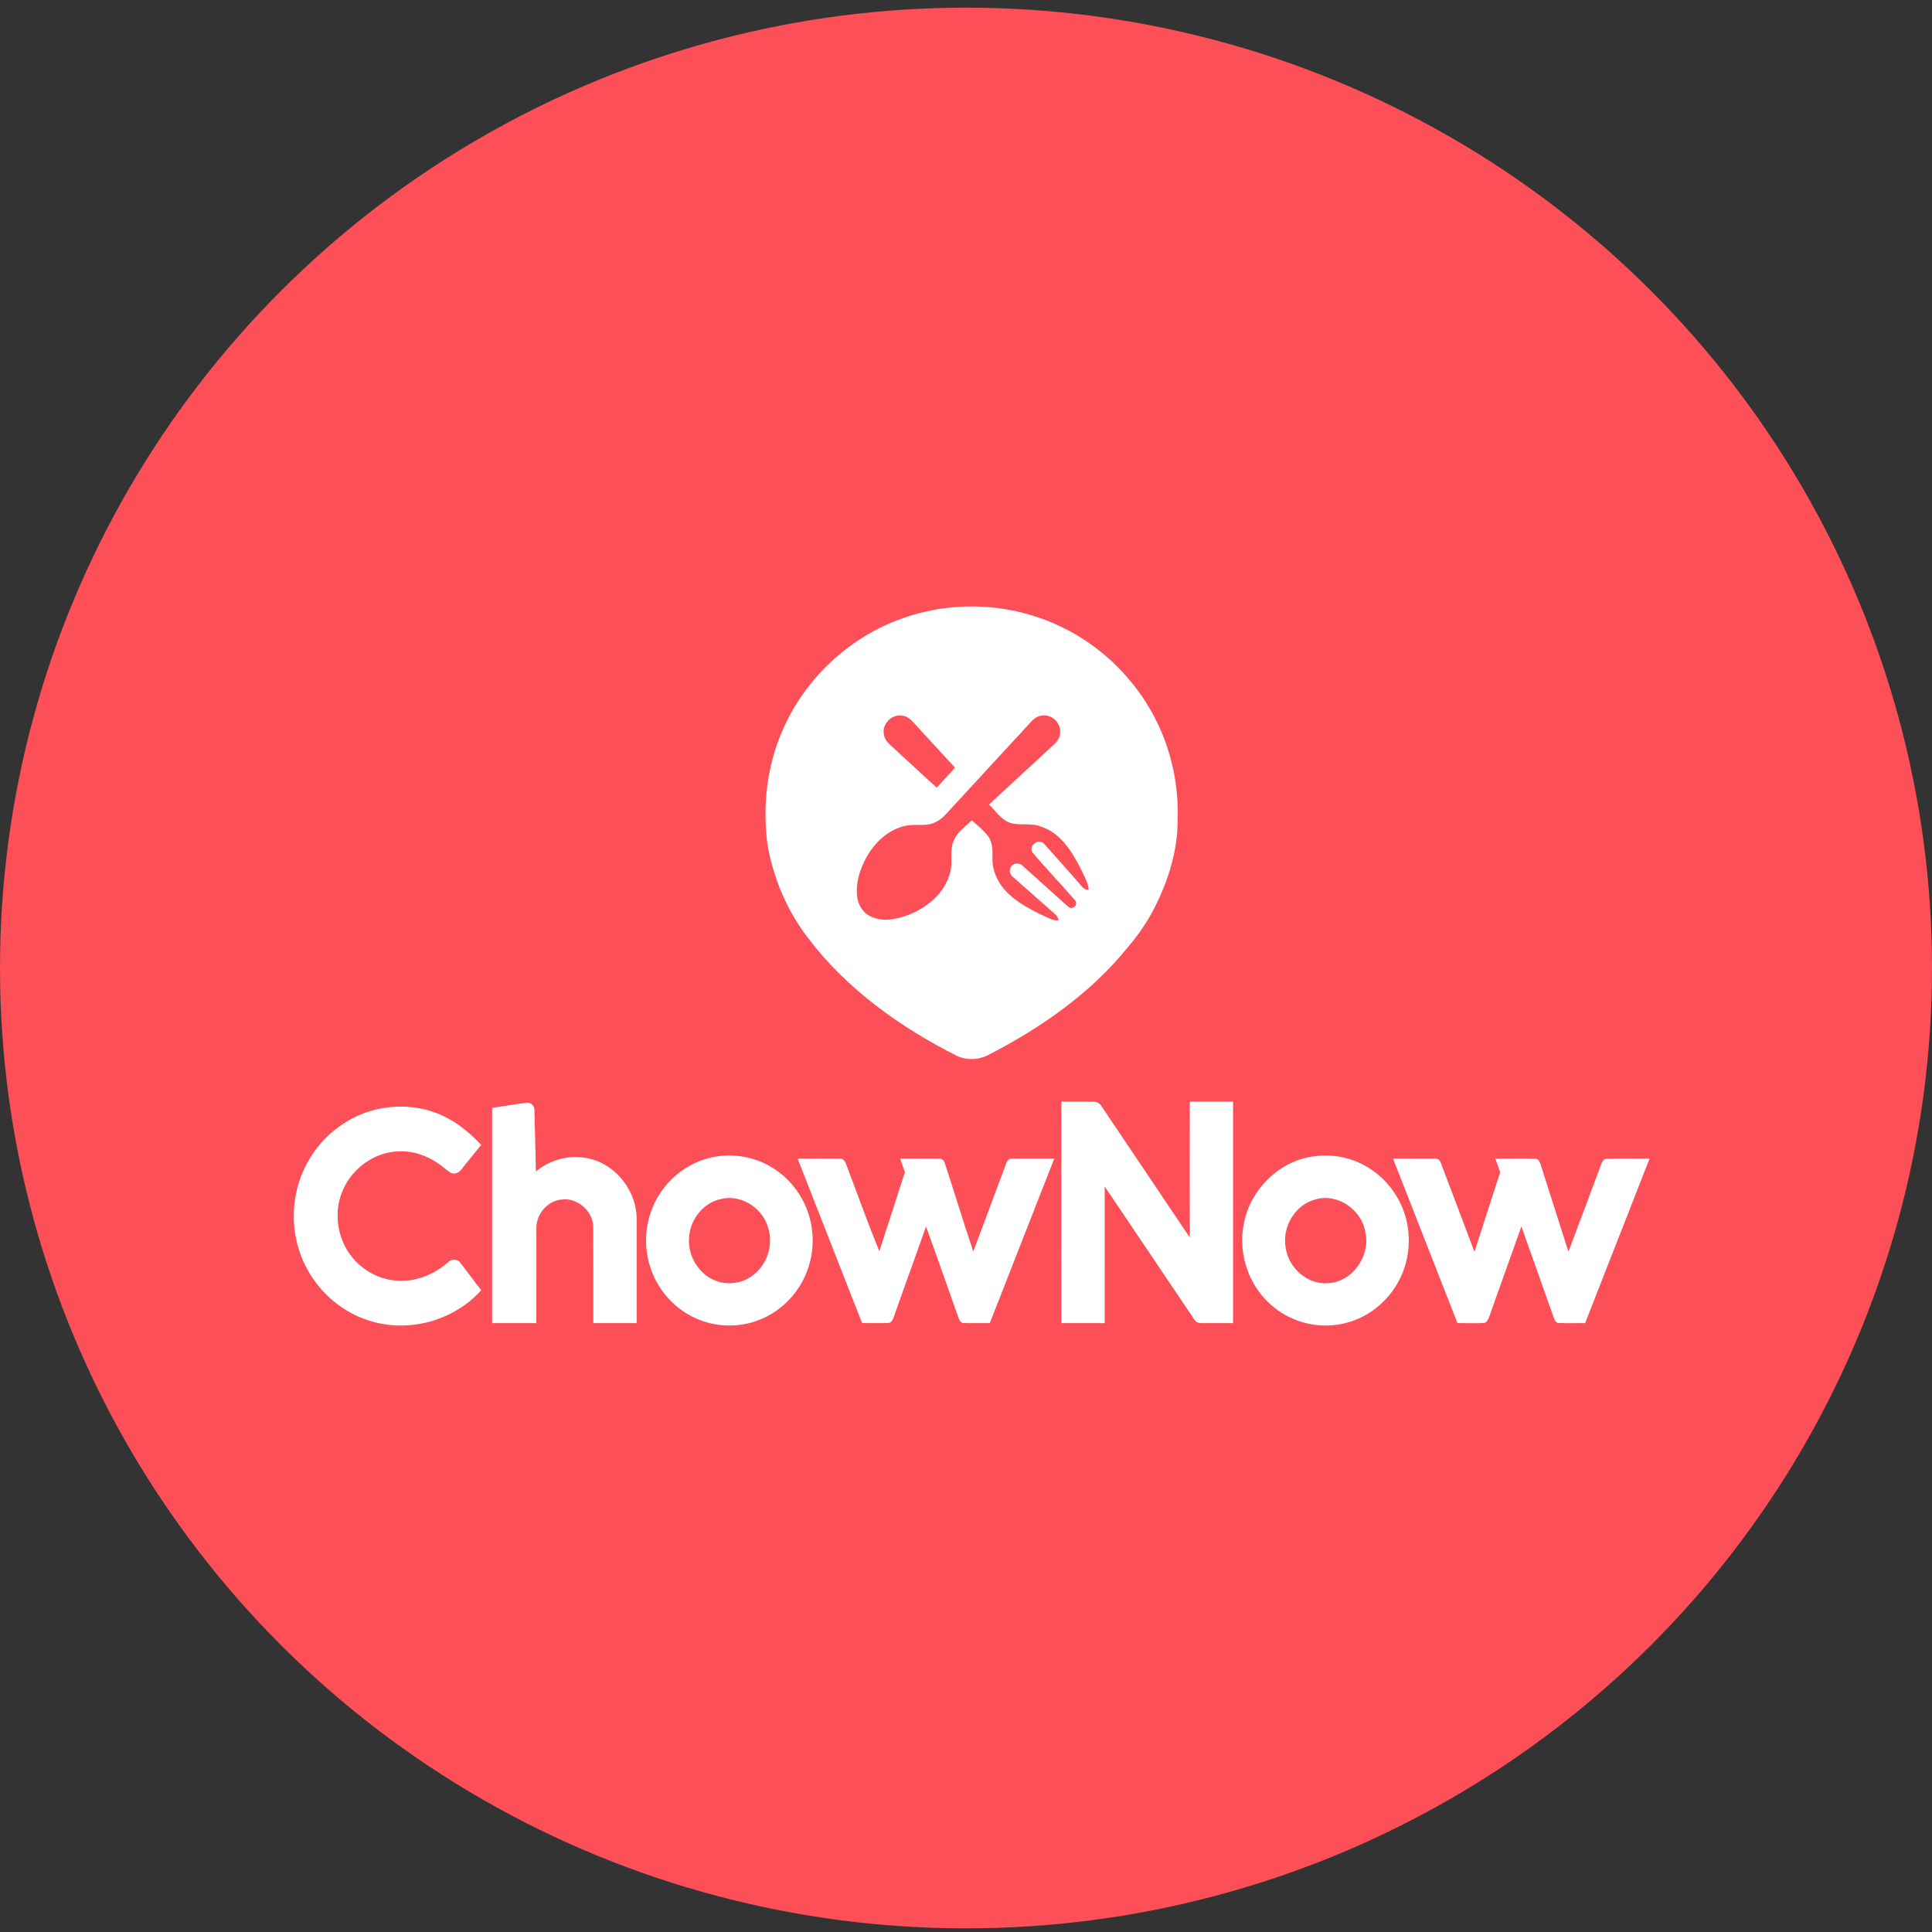
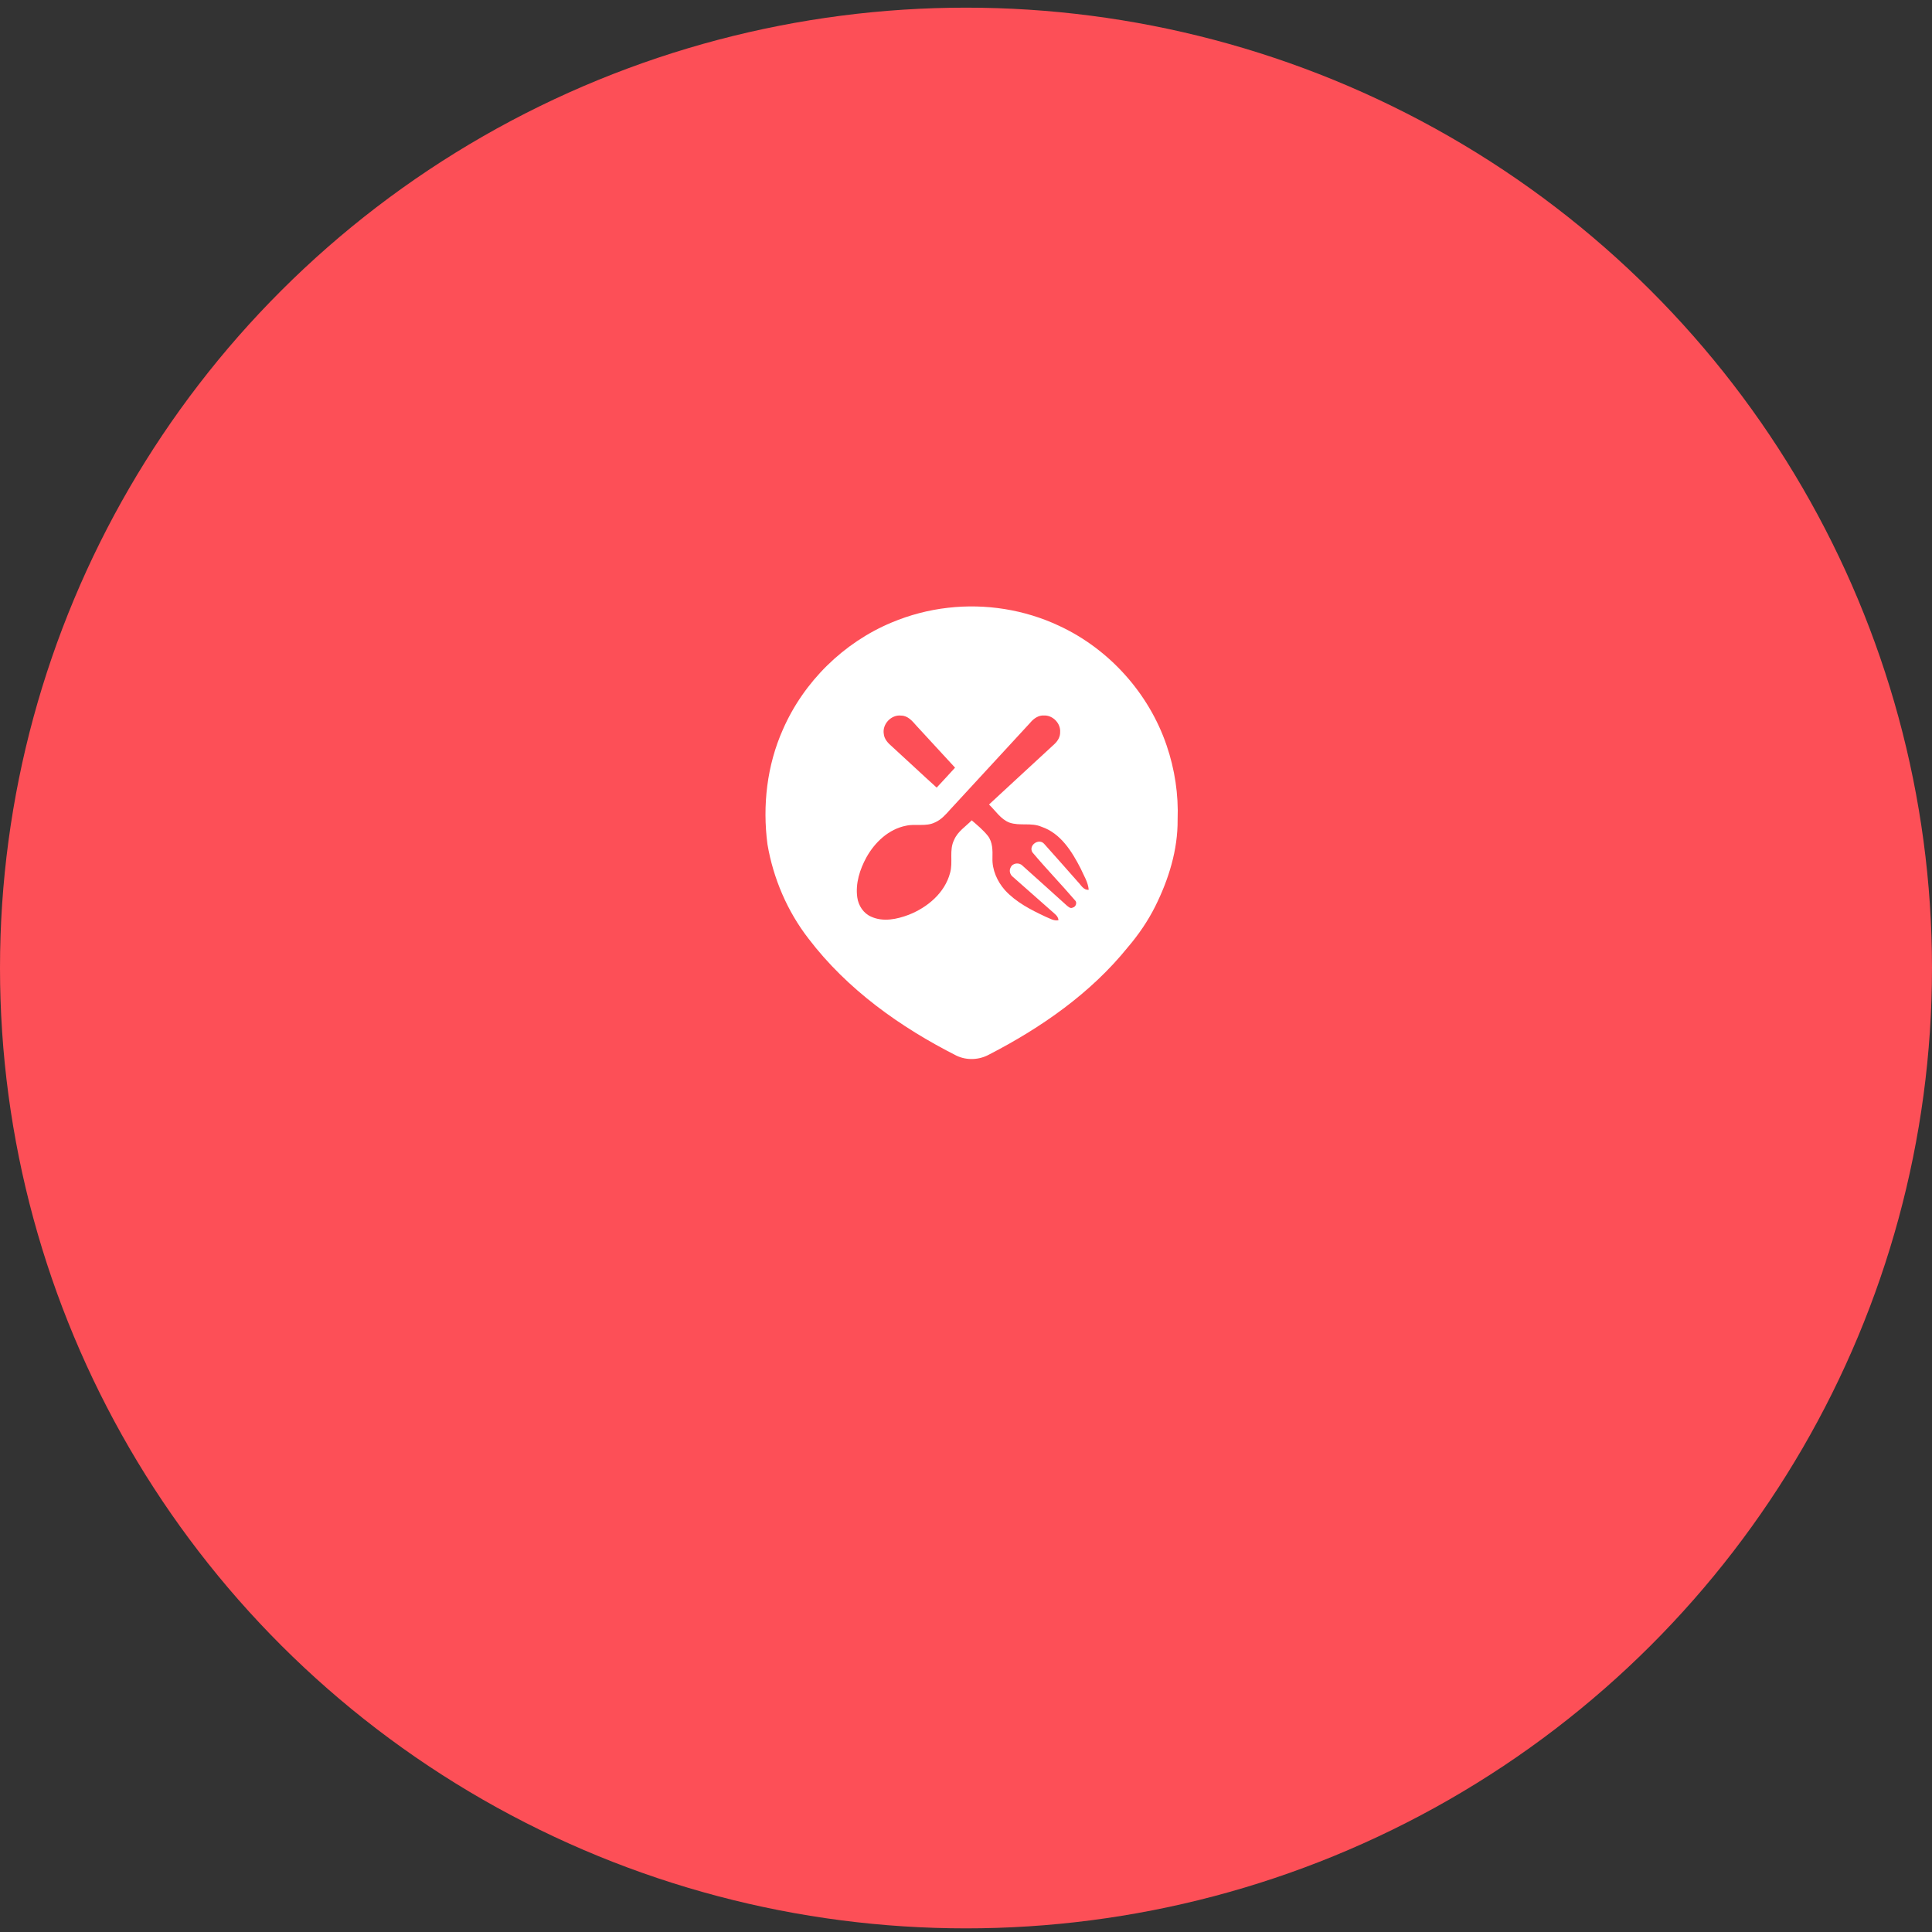
<svg xmlns="http://www.w3.org/2000/svg" width="171" height="171" viewBox="0 0 171 171" fill="none">
  <rect x="0" y="0" width="171" height="171" fill="#333333" stroke="none" />
  <ellipse cx="85.5" cy="85.678" rx="85.5" ry="85" fill="#FD4F57" />
  <g clip-path="url(#clip0_913_6329)">
    <path d="M83.907 53.794C87.244 53.408 90.689 53.957 93.733 55.387C98.165 57.439 101.683 61.353 103.256 65.976C103.976 68.082 104.317 70.322 104.23 72.547C104.254 75.222 103.435 77.846 102.249 80.222C101.598 81.521 100.773 82.728 99.829 83.833C96.542 87.911 92.157 90.96 87.534 93.343C86.663 93.82 85.573 93.868 84.672 93.443C79.679 90.917 74.989 87.576 71.573 83.094C69.687 80.665 68.441 77.752 67.927 74.726C67.477 71.299 67.882 67.733 69.297 64.562C71.144 60.338 74.66 56.876 78.913 55.1C80.505 54.431 82.19 53.987 83.907 53.794ZM78.222 64.945C78.26 65.419 78.6 65.775 78.942 66.067C80.269 67.275 81.573 68.508 82.905 69.71C83.454 69.129 83.992 68.535 84.531 67.945C83.39 66.7 82.242 65.462 81.099 64.219C80.748 63.817 80.351 63.341 79.767 63.338C78.898 63.226 78.08 64.086 78.222 64.945ZM91.215 63.935C88.836 66.515 86.454 69.095 84.076 71.677C83.695 72.105 83.304 72.551 82.768 72.784C81.965 73.191 81.043 72.89 80.196 73.084C78.656 73.384 77.427 74.551 76.685 75.886C76.1 76.955 75.706 78.192 75.876 79.421C75.974 80.147 76.421 80.844 77.11 81.136C78.171 81.621 79.392 81.363 80.438 80.965C82.085 80.316 83.618 79.038 84.088 77.27C84.372 76.308 83.981 75.248 84.453 74.329C84.764 73.593 85.468 73.158 86.007 72.607C86.507 73.038 87.022 73.464 87.435 73.981C87.866 74.54 87.857 75.274 87.842 75.944C87.805 76.992 88.263 78.01 88.946 78.787C89.923 79.853 91.236 80.526 92.53 81.131C92.899 81.278 93.264 81.53 93.684 81.447C93.663 81.074 93.331 80.874 93.089 80.648C91.945 79.641 90.804 78.631 89.661 77.621C89.404 77.433 89.29 77.066 89.451 76.78C89.62 76.375 90.207 76.312 90.499 76.619C91.803 77.78 93.097 78.955 94.394 80.123C94.544 80.244 94.737 80.453 94.953 80.327C95.224 80.268 95.366 79.872 95.142 79.681C93.909 78.243 92.586 76.88 91.37 75.43C91.013 74.796 91.967 74.157 92.425 74.696C93.427 75.805 94.407 76.935 95.401 78.052C95.683 78.331 95.892 78.798 96.361 78.752C96.307 78.071 95.915 77.482 95.647 76.868C94.874 75.36 93.877 73.75 92.184 73.178C91.278 72.781 90.261 73.129 89.345 72.808C88.565 72.508 88.117 71.758 87.536 71.206C89.457 69.421 91.391 67.651 93.315 65.869C93.612 65.597 93.845 65.221 93.832 64.806C93.893 64.024 93.18 63.292 92.399 63.328C91.924 63.297 91.512 63.589 91.214 63.93" fill="white" />
-     <path d="M93.94 97.506C94.886 97.512 95.832 97.495 96.778 97.511C97.077 97.495 97.345 97.662 97.496 97.915C100.102 101.784 102.701 105.657 105.306 109.526C105.299 105.519 105.301 101.513 105.306 97.504C106.584 97.506 107.862 97.506 109.14 97.504C109.145 104.04 109.14 110.574 109.14 117.109C108.226 117.107 107.314 117.117 106.402 117.109C106.142 117.123 105.862 117.042 105.722 116.809C103.073 112.879 100.431 108.945 97.777 105.018C97.774 109.049 97.782 113.08 97.774 117.11C96.496 117.11 95.219 117.107 93.943 117.112C93.933 110.576 93.943 104.04 93.938 97.504M43.557 98.052C44.591 97.913 45.615 97.712 46.652 97.603C47.01 97.565 47.319 97.9 47.3 98.25C47.343 100.061 47.404 101.87 47.431 103.683C48.746 102.595 50.571 102.13 52.236 102.569C54.589 103.14 56.333 105.454 56.352 107.857C56.349 110.941 56.352 114.024 56.352 117.11H52.515C52.508 114.272 52.526 111.431 52.507 108.593C52.484 107.168 51.075 105.961 49.662 106.174C48.451 106.301 47.503 107.437 47.474 108.634C47.466 111.46 47.474 114.284 47.471 117.109H43.557C43.557 110.756 43.557 104.402 43.557 98.05M32.962 98.283C35.004 97.721 37.255 97.844 39.18 98.752C40.493 99.349 41.607 100.292 42.588 101.332C42.002 102.066 41.409 102.796 40.817 103.525C40.617 103.809 40.217 103.981 39.891 103.799C39.489 103.547 39.157 103.203 38.754 102.954C37.76 102.277 36.569 101.857 35.36 101.904C33.22 101.928 31.217 103.349 30.367 105.291C29.408 107.404 29.896 110.051 31.535 111.688C32.572 112.732 34.026 113.386 35.507 113.356C37.043 113.38 38.522 112.713 39.67 111.717C39.955 111.407 40.511 111.419 40.752 111.779C41.374 112.579 41.972 113.399 42.593 114.201C40.916 116.068 38.462 117.188 35.963 117.31C34.085 117.413 32.181 116.922 30.584 115.93C28.573 114.683 27.045 112.678 26.395 110.402C25.72 108.096 25.917 105.54 26.963 103.376C28.117 100.93 30.349 99.006 32.963 98.286M63.273 102.384C65.173 102.044 67.203 102.486 68.77 103.621C70.53 104.86 71.691 106.895 71.891 109.036C72.119 111.186 71.375 113.418 69.888 114.991C68.601 116.381 66.759 117.251 64.862 117.313C62.831 117.417 60.79 116.592 59.37 115.144C58.16 113.929 57.391 112.288 57.224 110.581C57.024 108.749 57.525 106.852 58.604 105.357C59.698 103.814 61.407 102.711 63.274 102.384M63.718 106.147C62.255 106.496 61.165 107.862 61.007 109.338C60.782 111.009 61.782 112.797 63.391 113.372C64.447 113.771 65.693 113.584 66.596 112.907C67.902 111.966 68.483 110.156 67.977 108.628C67.469 106.871 65.514 105.647 63.718 106.148M115.965 102.397C117.581 102.102 119.303 102.342 120.748 103.139C123.07 104.363 124.626 106.889 124.685 109.512C124.779 111.604 123.959 113.723 122.457 115.186C121.24 116.416 119.568 117.192 117.838 117.302C115.936 117.449 113.994 116.794 112.556 115.542C110.538 113.822 109.566 110.994 110.075 108.395C110.579 105.448 113.013 102.923 115.966 102.395M116.405 106.167C114.607 106.644 113.456 108.628 113.796 110.431C114.037 112.213 115.711 113.726 117.543 113.574C119.722 113.472 121.323 111.13 120.847 109.049C120.523 107.069 118.369 105.564 116.405 106.169M70.598 102.55C71.846 102.553 73.096 102.537 74.343 102.553C74.796 102.536 74.876 103.069 75.018 103.388C75.958 105.84 76.825 108.321 77.832 110.745C78.581 108.411 79.333 106.076 80.093 103.745C79.951 103.346 79.808 102.947 79.663 102.552C80.801 102.552 81.942 102.539 83.081 102.553C83.329 102.524 83.547 102.687 83.616 102.923C84.477 105.531 85.261 108.167 86.146 110.768C87.118 108.175 88.087 105.58 89.055 102.986C89.126 102.781 89.277 102.54 89.526 102.556C90.787 102.531 92.05 102.556 93.312 102.548C91.414 107.402 89.51 112.256 87.605 117.109C86.844 117.098 86.079 117.128 85.32 117.099C85.042 117.121 84.91 116.844 84.832 116.628C83.873 113.937 82.938 111.238 81.959 108.554C81.042 111.189 80.075 113.807 79.153 116.44C79.052 116.689 78.984 117.018 78.682 117.091C77.891 117.137 77.096 117.091 76.304 117.107C74.407 112.252 72.504 107.399 70.598 102.547M123.293 102.547C124.533 102.555 125.773 102.539 127.016 102.552C127.271 102.515 127.46 102.721 127.533 102.944C128.527 105.559 129.507 108.181 130.503 110.795C131.261 108.449 132.01 106.102 132.778 103.759C132.646 103.351 132.499 102.949 132.347 102.55C133.531 102.561 134.718 102.52 135.902 102.566C136.166 102.567 136.287 102.834 136.352 103.049C137.174 105.628 137.993 108.208 138.821 110.785C139.738 108.377 140.63 105.958 141.535 103.546C141.688 103.215 141.725 102.772 142.065 102.574C143.375 102.513 144.69 102.563 146.003 102.55C144.104 107.406 142.199 112.258 140.297 117.11C139.532 117.098 138.767 117.134 138.002 117.098C137.721 117.113 137.591 116.826 137.514 116.608C136.564 113.921 135.617 111.233 134.656 108.551C133.732 111.19 132.765 113.817 131.84 116.459C131.744 116.707 131.658 117.023 131.361 117.096C130.576 117.142 129.786 117.099 129.001 117.112C127.094 112.26 125.191 107.407 123.295 102.55" fill="white" />
  </g>
  <defs>
    <clipPath id="clip0_913_6329">
      <rect width="120" height="63.648" fill="white" transform="translate(26 53.678)" />
    </clipPath>
  </defs>
</svg>